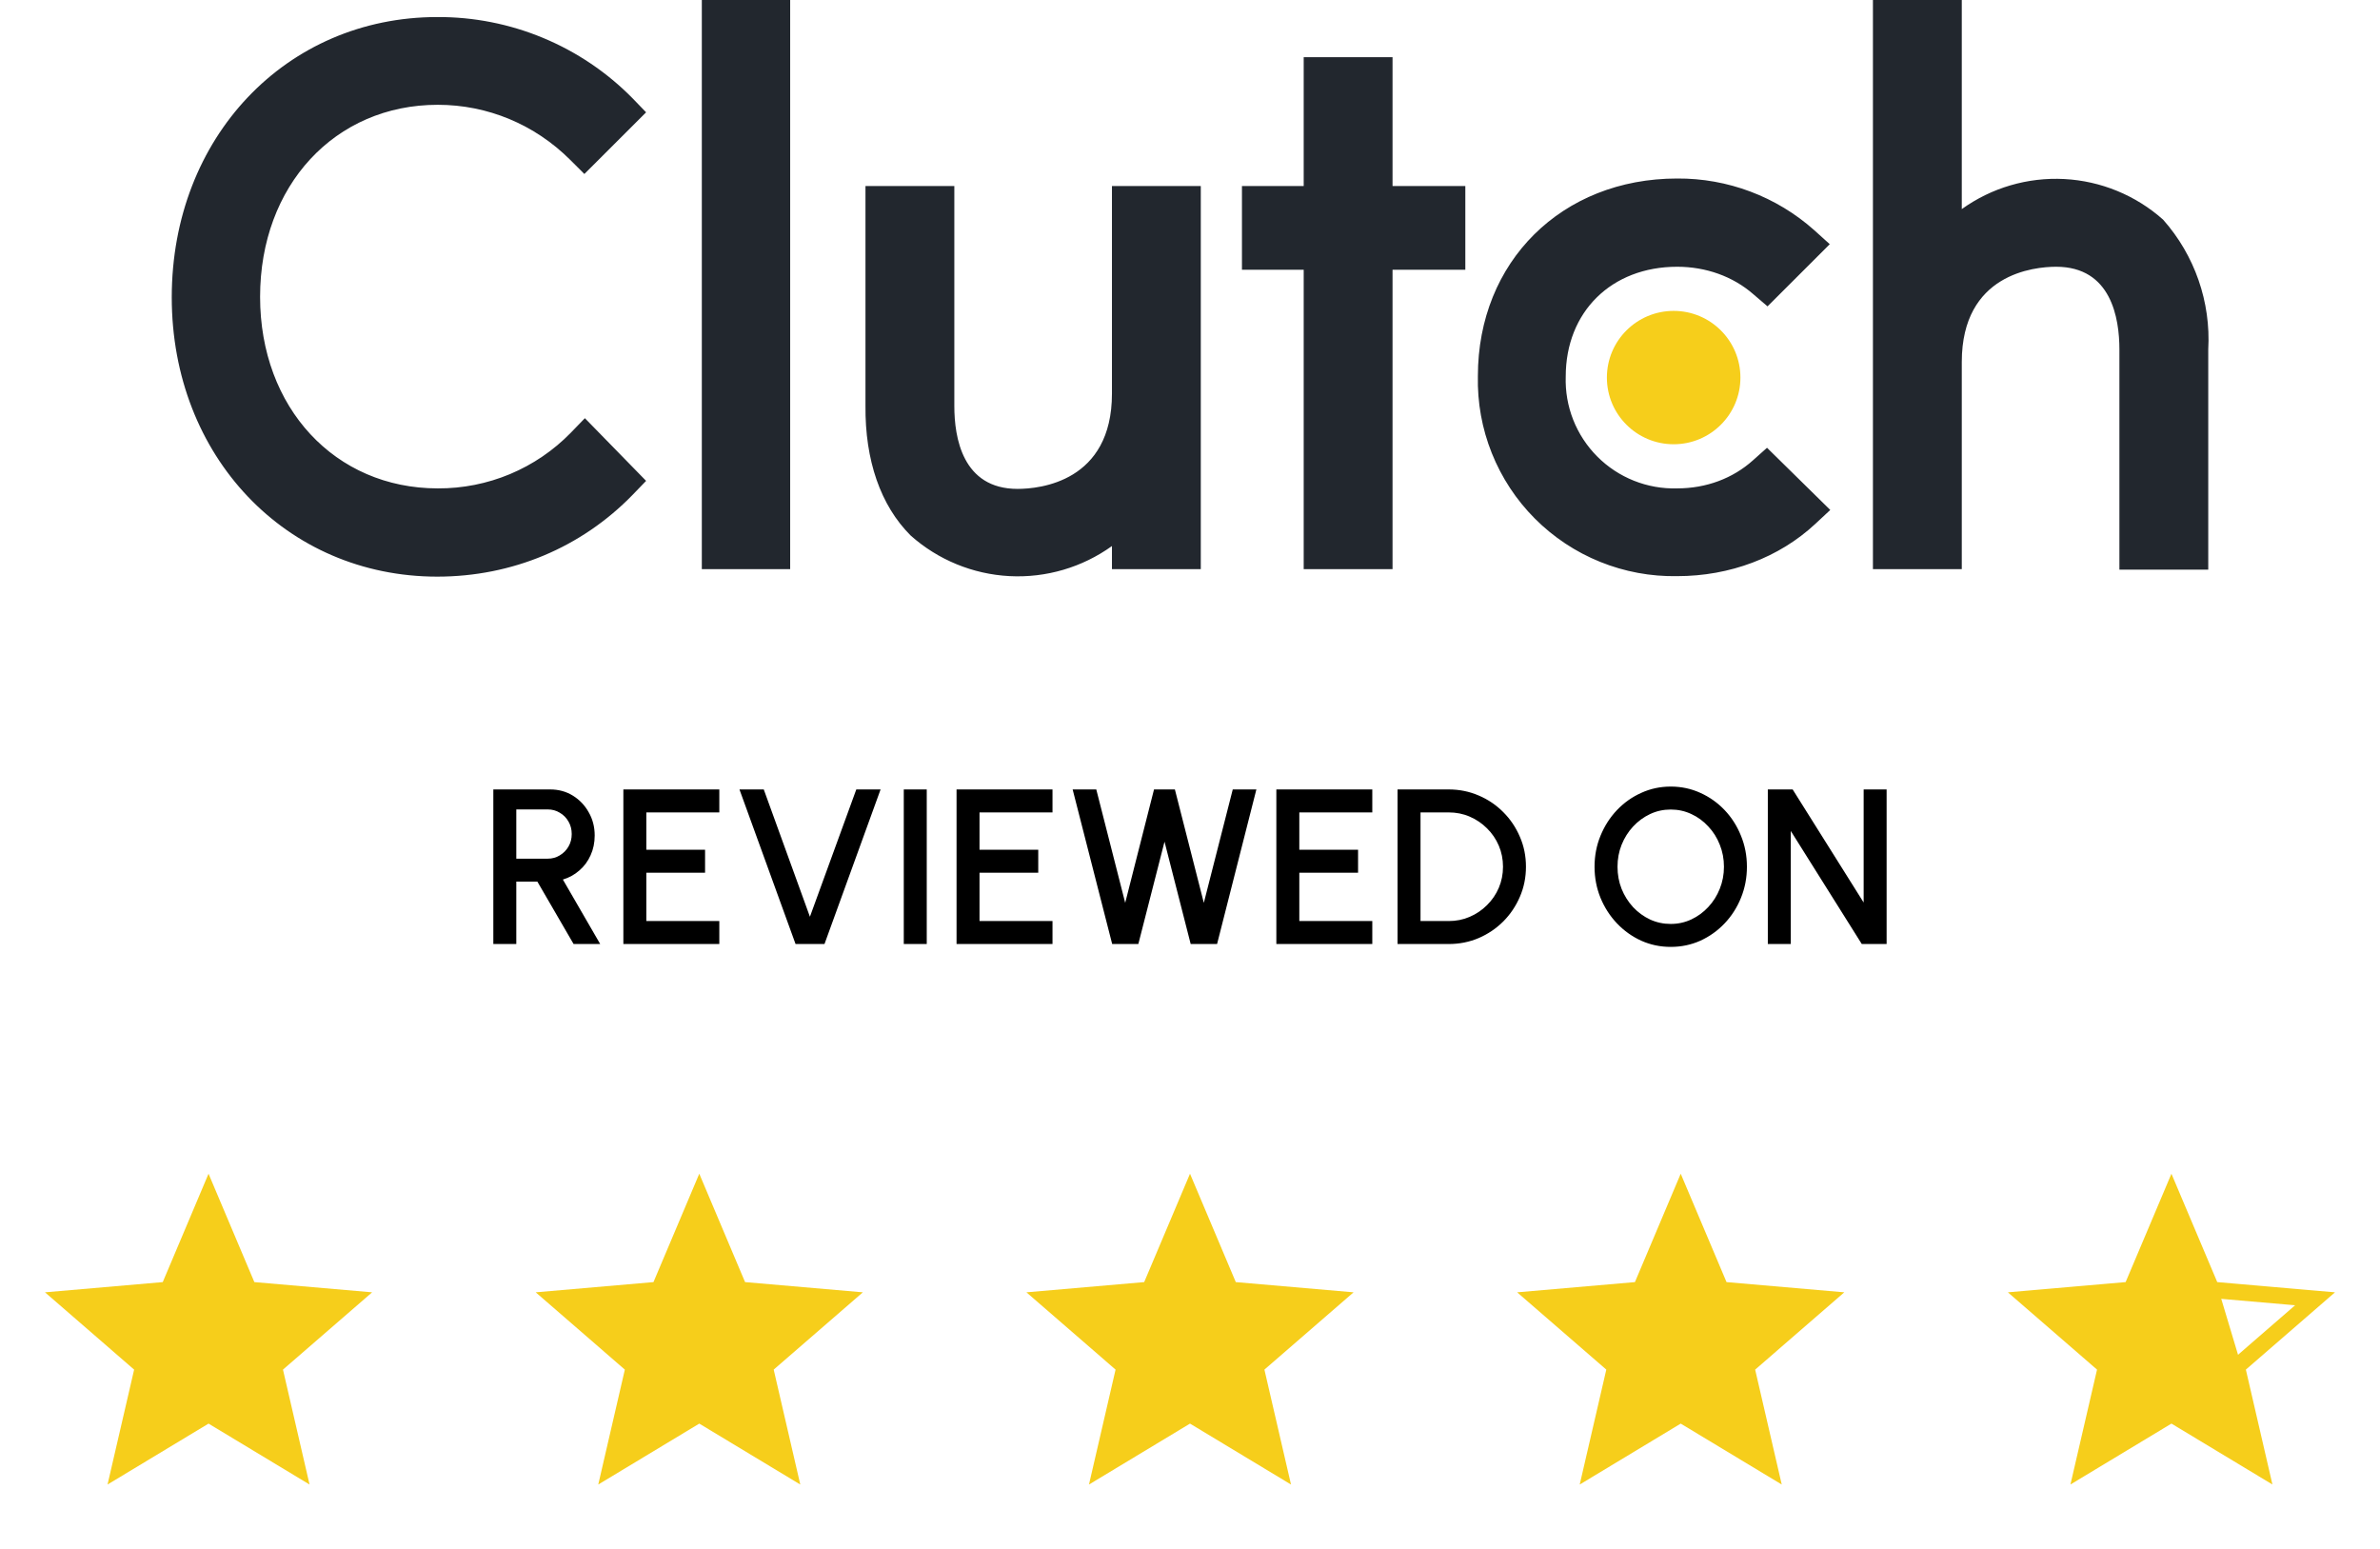
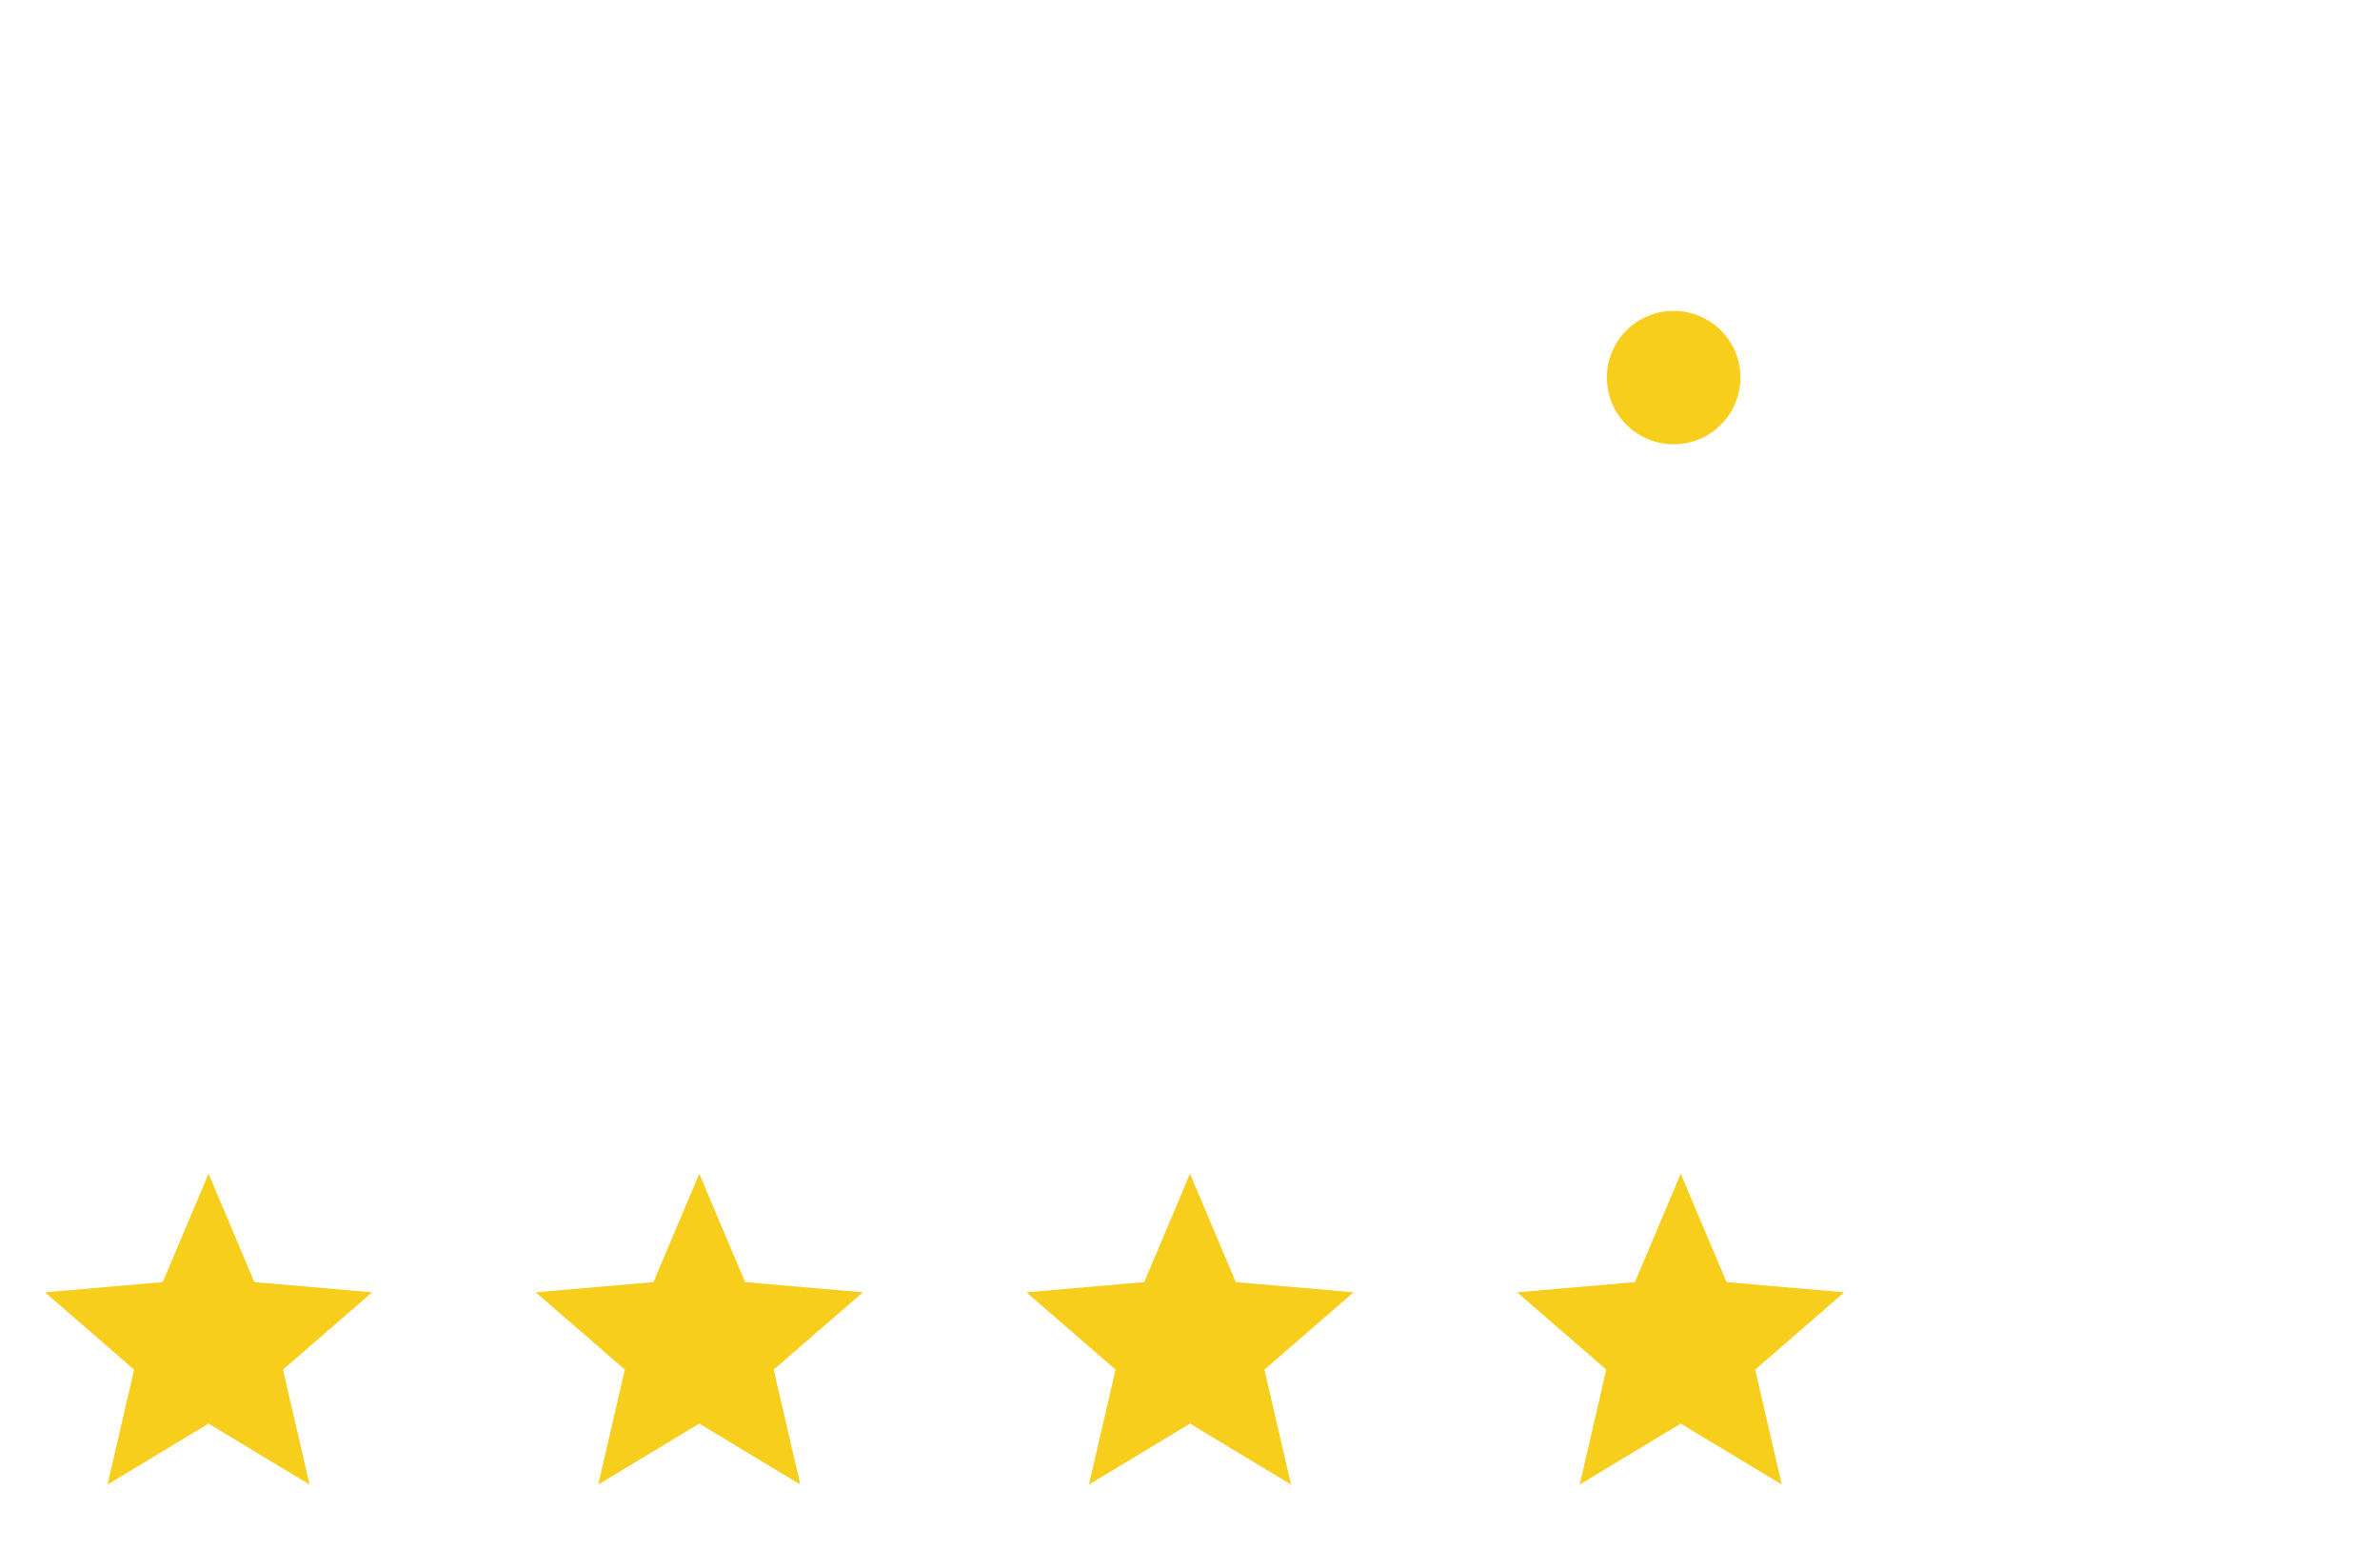
<svg xmlns="http://www.w3.org/2000/svg" width="146" height="95" viewBox="0 0 146 95" fill="none">
  <g clip-path="url(#clip0_430_10062)">
    <path d="M102.67 27.251C104.932 27.251 106.765 25.42 106.765 23.161C106.765 20.901 104.932 19.07 102.67 19.07C100.408 19.07 98.574 20.901 98.574 23.161C98.574 25.42 100.408 27.251 102.67 27.251Z" fill="#F6CE1B" />
-     <path d="M43.053 0H48.473V34.91H43.053V0ZM68.212 24.145C68.212 29.558 63.777 29.989 62.422 29.989C59.035 29.989 58.543 26.821 58.543 24.914V11.411H53.092V24.883C53.061 28.236 54.016 31.004 55.864 32.849C57.541 34.343 59.679 35.221 61.924 35.339C64.169 35.456 66.387 34.806 68.212 33.495V34.91H73.662V11.411H68.212V24.145ZM85.425 3.506H79.975V11.411H76.187V16.548H79.975V34.91H85.425V16.548H89.89V11.411H85.425V3.506ZM107.535 28.236C106.303 29.343 104.671 29.958 102.885 29.958C101.978 29.984 101.075 29.824 100.232 29.488C99.389 29.152 98.623 28.647 97.983 28.004C97.343 27.362 96.841 26.595 96.508 25.752C96.175 24.908 96.019 24.005 96.049 23.099C96.049 19.131 98.851 16.363 102.885 16.363C104.64 16.363 106.303 16.948 107.566 18.055L108.428 18.793L112.246 14.979L111.292 14.118C108.979 12.058 105.983 10.929 102.885 10.95C95.803 10.95 90.66 16.055 90.66 23.068C90.623 24.685 90.912 26.293 91.513 27.794C92.113 29.296 93.011 30.662 94.153 31.808C95.295 32.954 96.657 33.858 98.158 34.465C99.658 35.072 101.266 35.37 102.885 35.341C106.118 35.341 109.136 34.203 111.353 32.142L112.277 31.281L108.397 27.467L107.535 28.236ZM132.693 13.472C131.015 11.978 128.877 11.1 126.633 10.982C124.388 10.865 122.17 11.515 120.345 12.826V0H114.894V34.91H120.345V22.207C120.345 16.794 124.779 16.363 126.134 16.363C129.521 16.363 130.014 19.531 130.014 21.438V34.941H135.464V21.438C135.629 18.521 134.633 15.658 132.693 13.472ZM35.016 26.544C33.956 27.632 32.687 28.495 31.285 29.082C29.883 29.668 28.376 29.966 26.856 29.958C20.544 29.958 15.955 25.006 15.955 18.209C15.955 11.38 20.544 6.428 26.856 6.428C29.905 6.428 32.799 7.628 34.986 9.812L35.848 10.673L39.635 6.89L38.804 6.029C37.242 4.441 35.377 3.183 33.319 2.327C31.262 1.471 29.054 1.035 26.825 1.046C17.556 1.046 10.536 8.428 10.536 18.239C10.536 27.99 17.556 35.371 26.825 35.371C31.414 35.371 35.663 33.587 38.804 30.358L39.635 29.497L35.879 25.652L35.016 26.544Z" fill="#22272E" />
  </g>
-   <path d="M30.263 57.907V48.425H33.751C34.266 48.425 34.729 48.551 35.14 48.804C35.55 49.057 35.876 49.398 36.115 49.827C36.359 50.251 36.481 50.725 36.481 51.249C36.481 51.692 36.397 52.096 36.23 52.462C36.068 52.827 35.837 53.139 35.539 53.396C35.246 53.654 34.909 53.839 34.53 53.952L36.819 57.907H35.187L32.965 54.08H31.672V57.907H30.263ZM31.672 52.672H33.602C33.873 52.672 34.119 52.604 34.34 52.468C34.566 52.333 34.745 52.152 34.875 51.926C35.006 51.701 35.072 51.446 35.072 51.161C35.072 50.877 35.006 50.621 34.875 50.396C34.745 50.165 34.566 49.985 34.34 49.854C34.119 49.718 33.873 49.651 33.602 49.651H31.672V52.672ZM38.24 57.907V48.425H44.126V49.834H39.649V52.123H43.252V53.532H39.649V56.498H44.126V57.907H38.24ZM48.803 57.907L45.362 48.425H46.853L49.684 56.234L52.529 48.425H54.019L50.578 57.907H48.803ZM55.442 57.907V48.425H56.851V57.907H55.442ZM58.679 57.907V48.425H64.565V49.834H60.088V52.123H63.691V53.532H60.088V56.498H64.565V57.907H58.679ZM68.226 57.907L65.801 48.425H67.251L69.025 55.381L70.793 48.425H72.073L73.848 55.381L75.623 48.425H77.072L74.661 57.907H73.042L71.437 51.628L69.831 57.907H68.226ZM78.297 57.907V48.425H84.183V49.834H79.706V52.123H83.31V53.532H79.706V56.498H84.183V57.907H78.297ZM85.732 57.907V48.425H88.868C89.523 48.425 90.137 48.549 90.71 48.797C91.284 49.041 91.787 49.382 92.221 49.82C92.654 50.254 92.993 50.757 93.237 51.33C93.485 51.899 93.609 52.511 93.609 53.166C93.609 53.821 93.485 54.435 93.237 55.008C92.993 55.577 92.654 56.081 92.221 56.519C91.787 56.952 91.284 57.293 90.71 57.541C90.137 57.785 89.523 57.907 88.868 57.907H85.732ZM87.141 56.498H88.868C89.329 56.498 89.758 56.413 90.155 56.241C90.557 56.069 90.911 55.83 91.218 55.523C91.53 55.216 91.772 54.861 91.943 54.46C92.115 54.058 92.201 53.627 92.201 53.166C92.201 52.705 92.115 52.274 91.943 51.872C91.772 51.47 91.53 51.116 91.218 50.809C90.911 50.502 90.557 50.263 90.155 50.091C89.758 49.919 89.329 49.834 88.868 49.834H87.141V56.498ZM102.491 58.083C101.849 58.083 101.247 57.957 100.682 57.704C100.118 57.447 99.621 57.092 99.192 56.641C98.763 56.189 98.427 55.667 98.183 55.076C97.939 54.48 97.817 53.843 97.817 53.166C97.817 52.489 97.939 51.854 98.183 51.263C98.427 50.667 98.763 50.143 99.192 49.691C99.621 49.24 100.118 48.888 100.682 48.635C101.247 48.377 101.849 48.249 102.491 48.249C103.136 48.249 103.741 48.377 104.306 48.635C104.87 48.888 105.367 49.24 105.796 49.691C106.225 50.143 106.559 50.667 106.798 51.263C107.042 51.854 107.164 52.489 107.164 53.166C107.164 53.843 107.042 54.48 106.798 55.076C106.559 55.667 106.225 56.189 105.796 56.641C105.367 57.092 104.87 57.447 104.306 57.704C103.741 57.957 103.136 58.083 102.491 58.083ZM102.491 56.675C102.942 56.675 103.364 56.582 103.757 56.397C104.15 56.212 104.495 55.959 104.793 55.638C105.096 55.313 105.331 54.941 105.498 54.521C105.669 54.096 105.755 53.645 105.755 53.166C105.755 52.687 105.669 52.236 105.498 51.811C105.331 51.387 105.096 51.014 104.793 50.694C104.495 50.369 104.15 50.116 103.757 49.935C103.364 49.75 102.942 49.657 102.491 49.657C102.039 49.657 101.617 49.75 101.224 49.935C100.831 50.12 100.483 50.375 100.181 50.7C99.883 51.021 99.648 51.394 99.477 51.818C99.309 52.238 99.226 52.687 99.226 53.166C99.226 53.649 99.309 54.103 99.477 54.527C99.648 54.947 99.883 55.32 100.181 55.645C100.483 55.966 100.831 56.218 101.224 56.404C101.617 56.584 102.039 56.675 102.491 56.675ZM108.446 57.907V48.425H109.97L114.325 55.361V48.425H115.734V57.907H114.21L109.855 50.971V57.907H108.446Z" fill="black" />
  <path d="M6.597 91.062L8.228 84.013L2.759 79.272L9.984 78.645L12.793 71.997L15.603 78.645L22.828 79.272L17.359 84.013L18.989 91.062L12.793 87.325L6.597 91.062Z" fill="#F6CE1B" />
  <path d="M36.7 91.062L38.331 84.013L32.862 79.272L40.087 78.645L42.897 71.997L45.706 78.645L52.931 79.272L47.462 84.013L49.093 91.062L42.897 87.325L36.7 91.062Z" fill="#F6CE1B" />
  <path d="M66.803 91.062L68.434 84.013L62.965 79.272L70.19 78.645L73 71.997L75.809 78.645L83.034 79.272L77.565 84.013L79.196 91.062L73 87.325L66.803 91.062Z" fill="#F6CE1B" />
  <path d="M96.907 91.062L98.538 84.013L93.069 79.272L100.294 78.645L103.103 71.997L105.913 78.645L113.138 79.272L107.669 84.013L109.3 91.062L103.103 87.325L96.907 91.062Z" fill="#F6CE1B" />
-   <path d="M135.554 78.84L135.672 79.118L135.973 79.144L142.016 79.669L137.443 83.634L137.215 83.832L137.283 84.126L138.646 90.019L133.466 86.895L133.206 86.738L132.947 86.895L127.766 90.019L129.13 84.126L129.197 83.832L128.97 83.634L124.396 79.669L130.44 79.144L130.741 79.118L130.858 78.84L133.206 73.286L135.554 78.84Z" stroke="#F6CE1B" stroke-width="1.003" />
-   <path d="M137.722 84.54L136.217 79.523L133.206 73.001L130.698 79.021L124.175 79.523L129.193 84.038L127.687 90.059L133.206 86.547L138.224 90.059L137.722 84.54Z" fill="#F6CE1B" />
  <defs>
    <clipPath id="clip0_430_10062">
      <rect width="124.929" height="35.371" fill="white" transform="translate(10.536)" />
    </clipPath>
  </defs>
</svg>